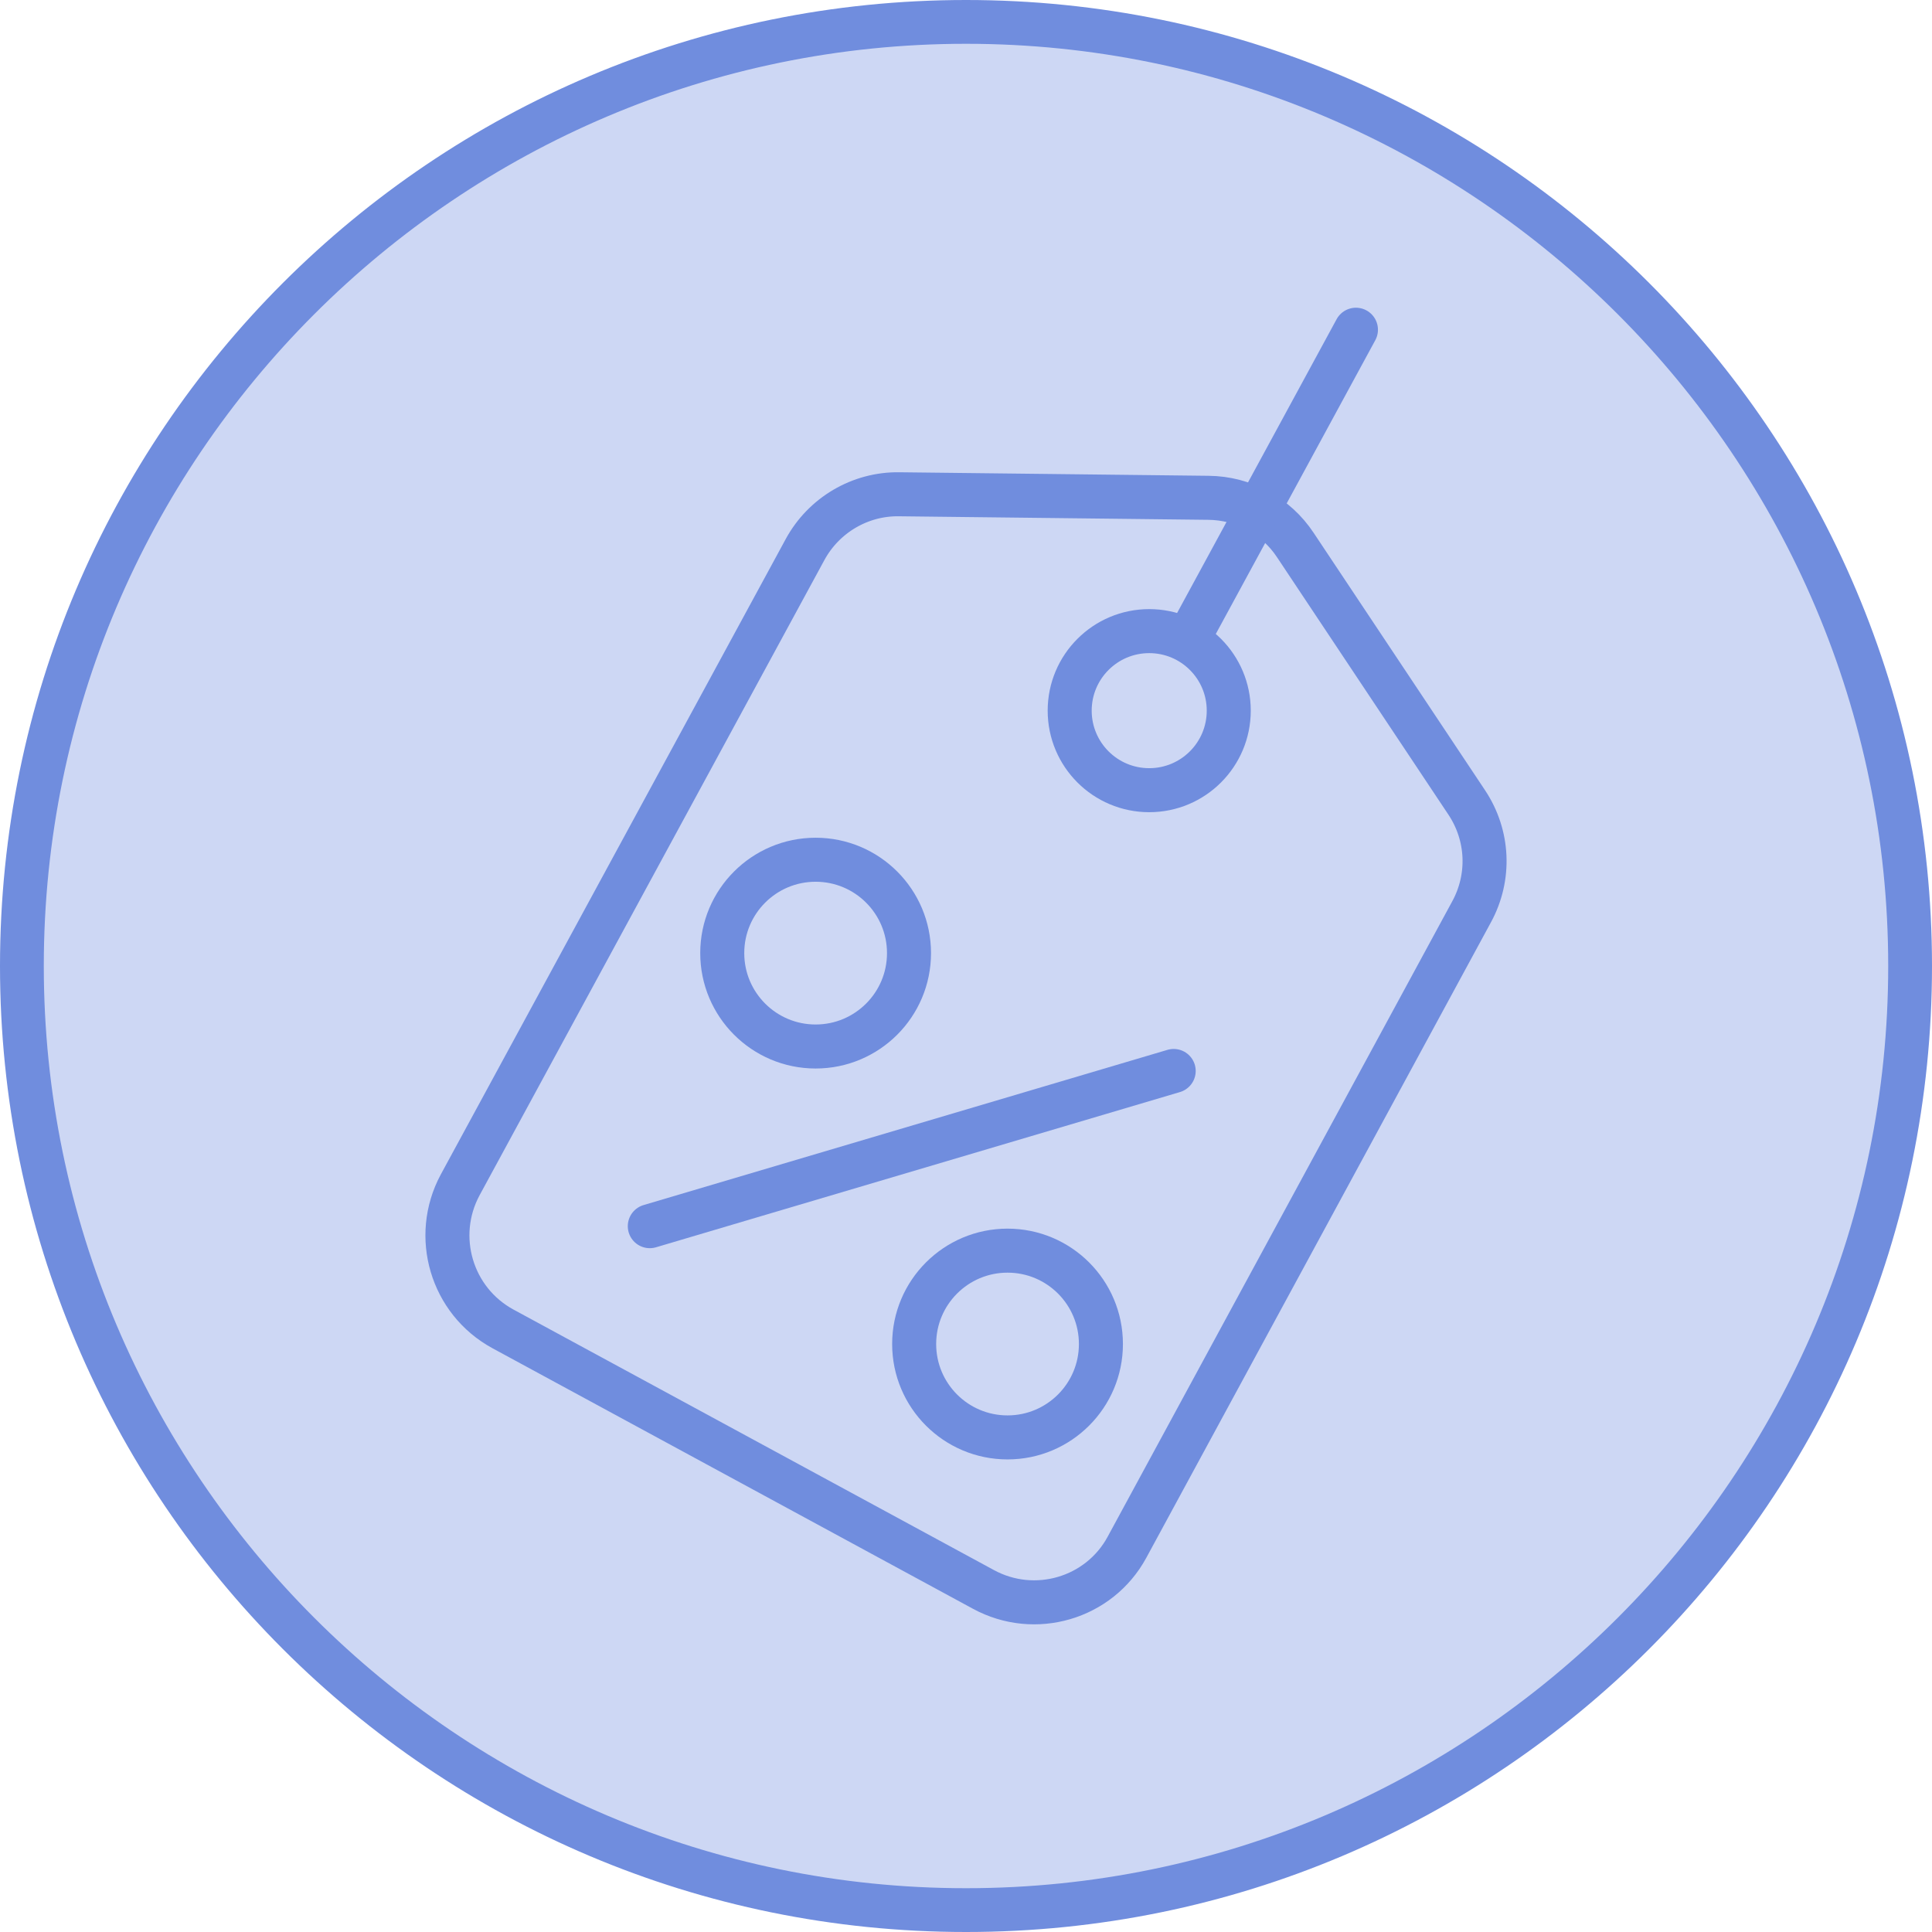
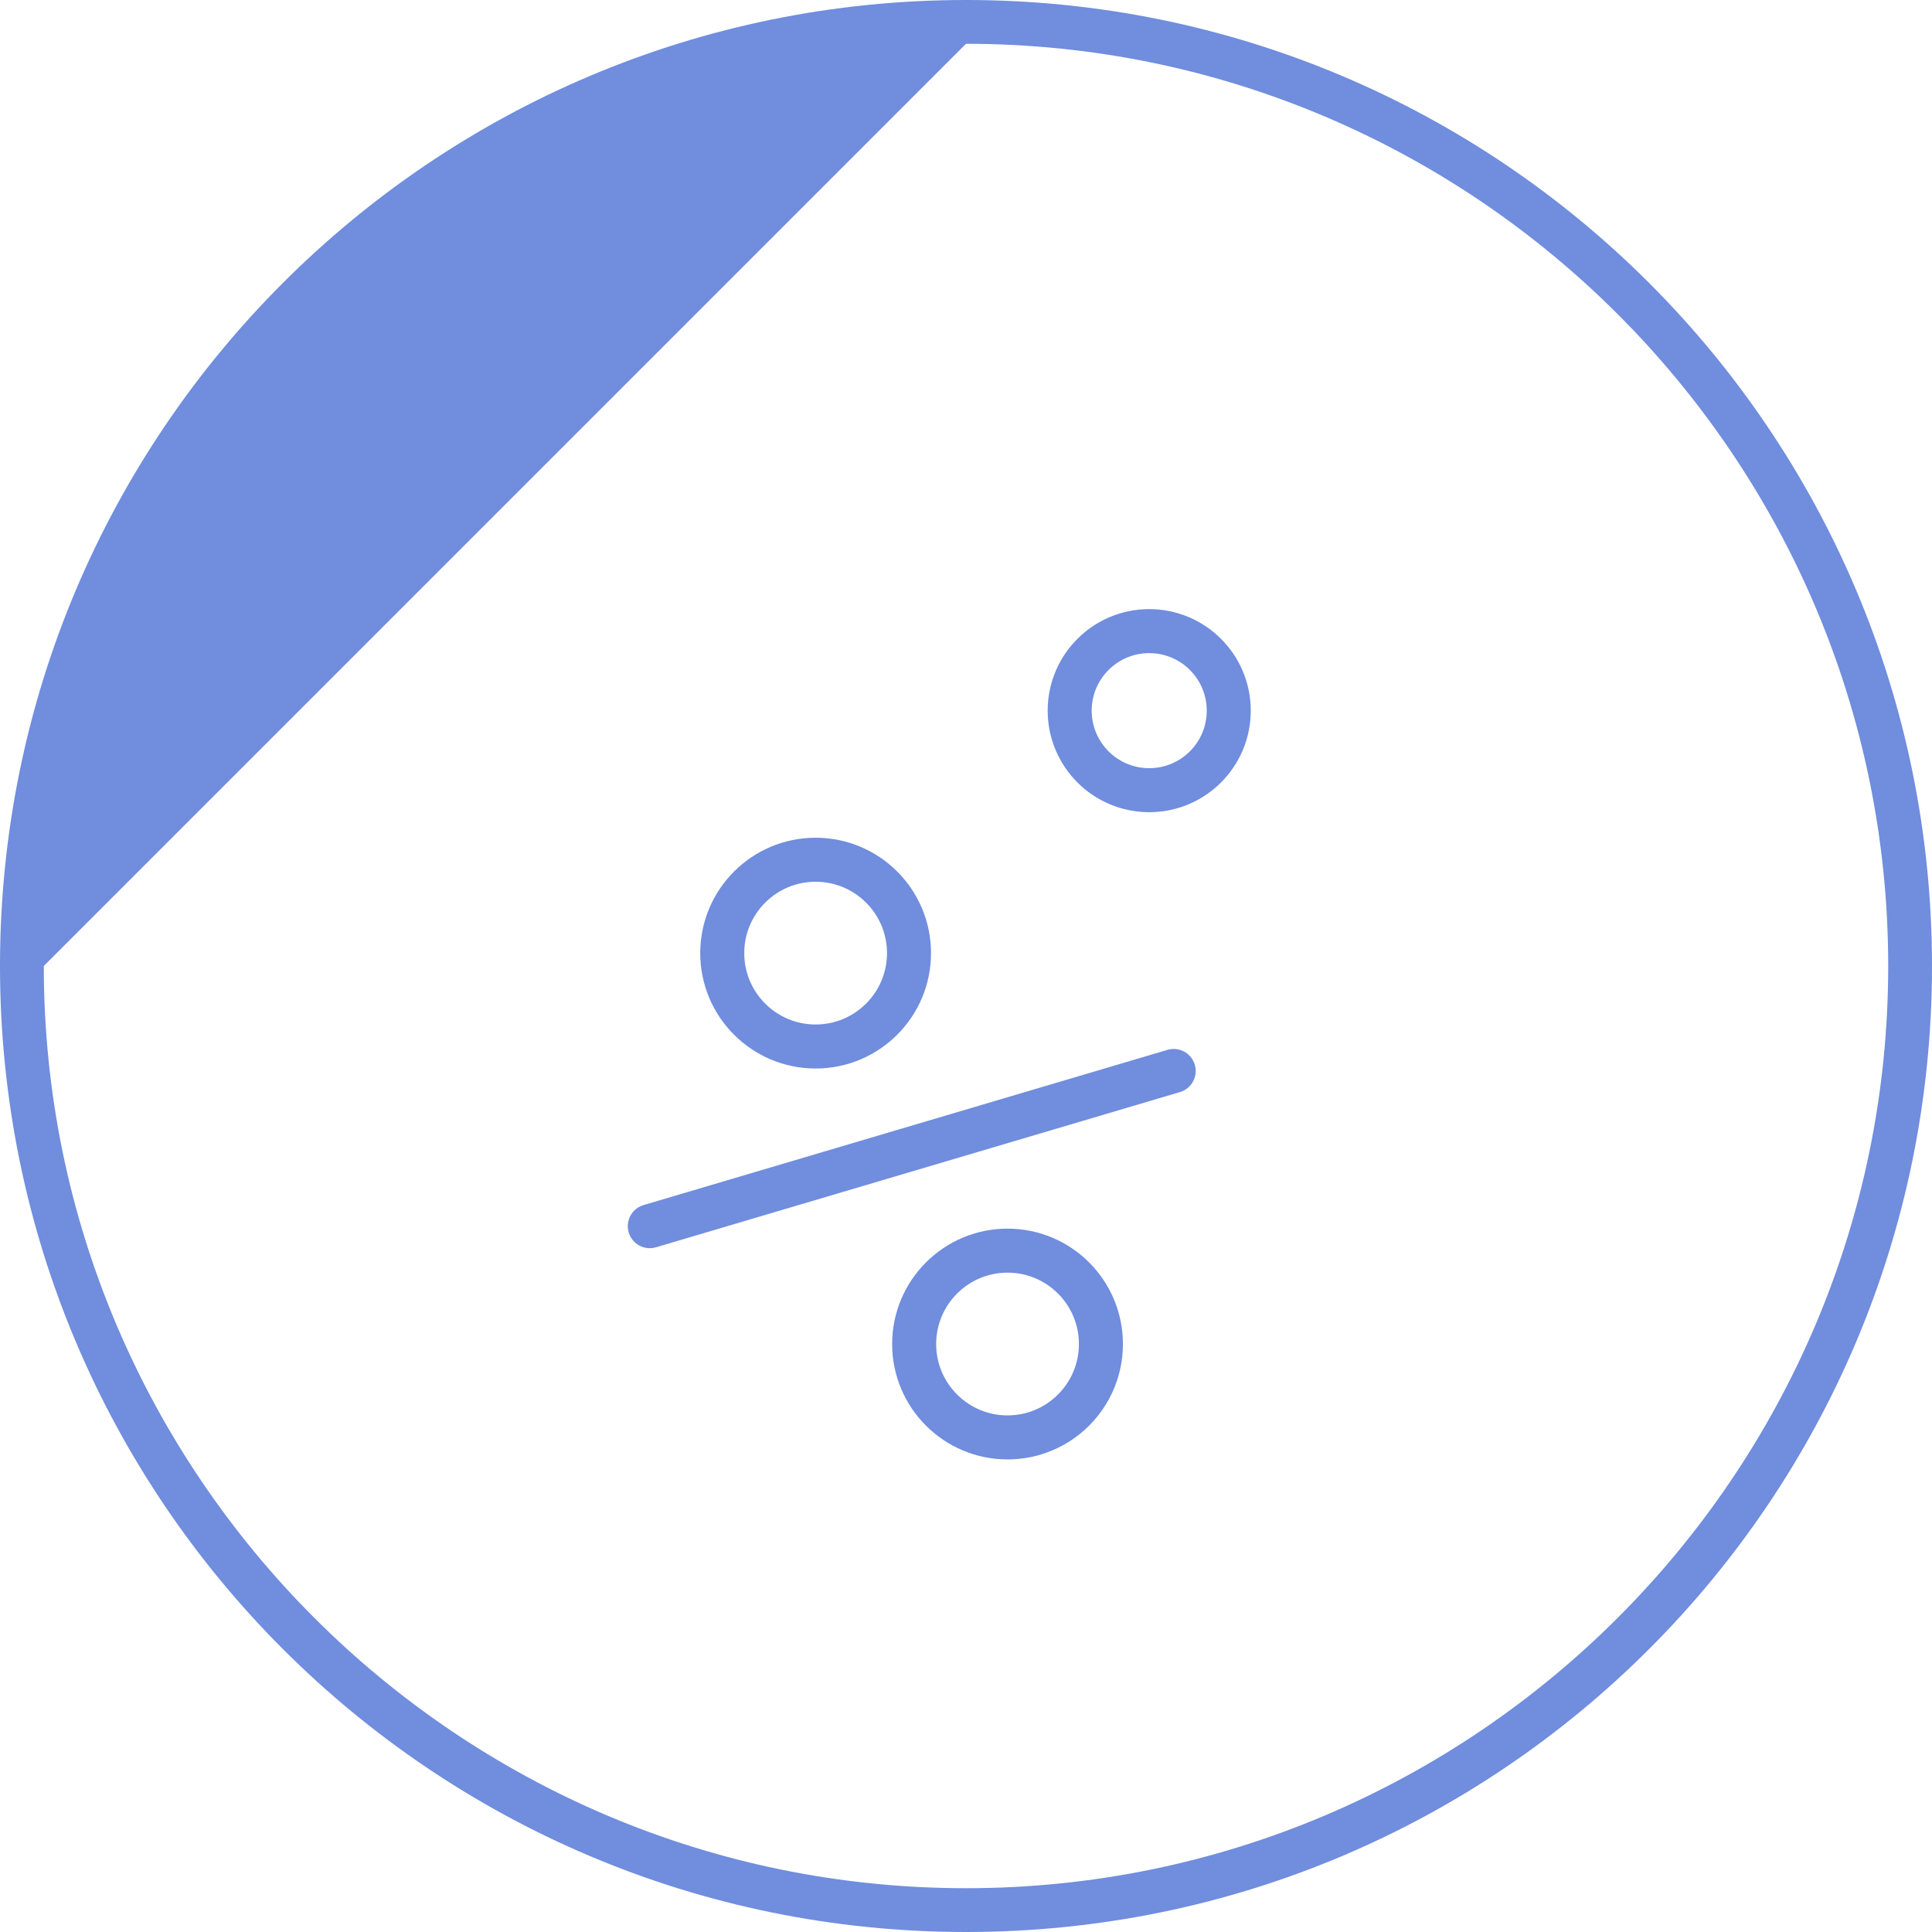
<svg xmlns="http://www.w3.org/2000/svg" id="Layer_1" x="0px" y="0px" viewBox="0 0 60 60" style="enable-background:new 0 0 60 60;" xml:space="preserve">
  <style type="text/css">	.st0{fill:#DEF7E8;}	.st1{fill:#70DD9C;}	.st2{fill:none;}	.st3{fill:none;stroke:#70DD9C;stroke-width:1.5;stroke-linecap:round;stroke-linejoin:round;}	.st4{fill:#FFF5D6;}	.st5{fill:#FFD762;}	.st6{fill:none;stroke:#FFD762;stroke-width:1.415;stroke-linecap:round;stroke-linejoin:round;}	.st7{fill:none;stroke:#FFD762;stroke-width:1.334;stroke-linecap:round;stroke-linejoin:round;}	.st8{fill:#CDD7F4;}	.st9{fill:#708DDE;}	.st10{fill:none;stroke:#708DDE;stroke-width:1.367;stroke-linecap:round;stroke-linejoin:round;}</style>
  <g id="Ellipse_148_00000151514921140055839560000003228029580890757567_">
-     <circle class="st8" cx="30" cy="30" r="29.32" />
    <g>
-       <path class="st9" d="M30,1.36c15.79,0,28.64,12.85,28.64,28.64S45.79,58.64,30,58.64S1.36,45.79,1.36,30S14.21,1.36,30,1.36 M30,0   C13.43,0,0,13.43,0,30s13.43,30,30,30s30-13.43,30-30S46.57,0,30,0L30,0z" />
+       <path class="st9" d="M30,1.36c15.79,0,28.64,12.85,28.64,28.64S45.79,58.64,30,58.64S1.36,45.79,1.36,30M30,0   C13.43,0,0,13.43,0,30s13.43,30,30,30s30-13.43,30-30S46.57,0,30,0L30,0z" />
    </g>
  </g>
  <g>
-     <path class="st10" d="M30.54,49.36l-14.92-8.09c-1.6-0.87-2.19-2.87-1.33-4.47L25,17.07c0.58-1.07,1.71-1.74,2.93-1.72l9.6,0.11  c1.09,0.01,2.1,0.56,2.7,1.47l5.32,7.99c0.68,1.02,0.74,2.32,0.15,3.4l-10.7,19.73C34.14,49.64,32.14,50.23,30.54,49.36z" />
    <circle class="st10" cx="35.69" cy="22.07" r="2.47" />
-     <line class="st10" x1="36.99" y1="19.67" x2="42.11" y2="10.24" />
    <g>
      <circle class="st10" cx="25.33" cy="29.6" r="2.9" />
      <circle class="st10" cx="31.29" cy="41.74" r="2.9" />
    </g>
    <line class="st10" x1="20.18" y1="38.08" x2="36.45" y2="33.26" />
  </g>
</svg>